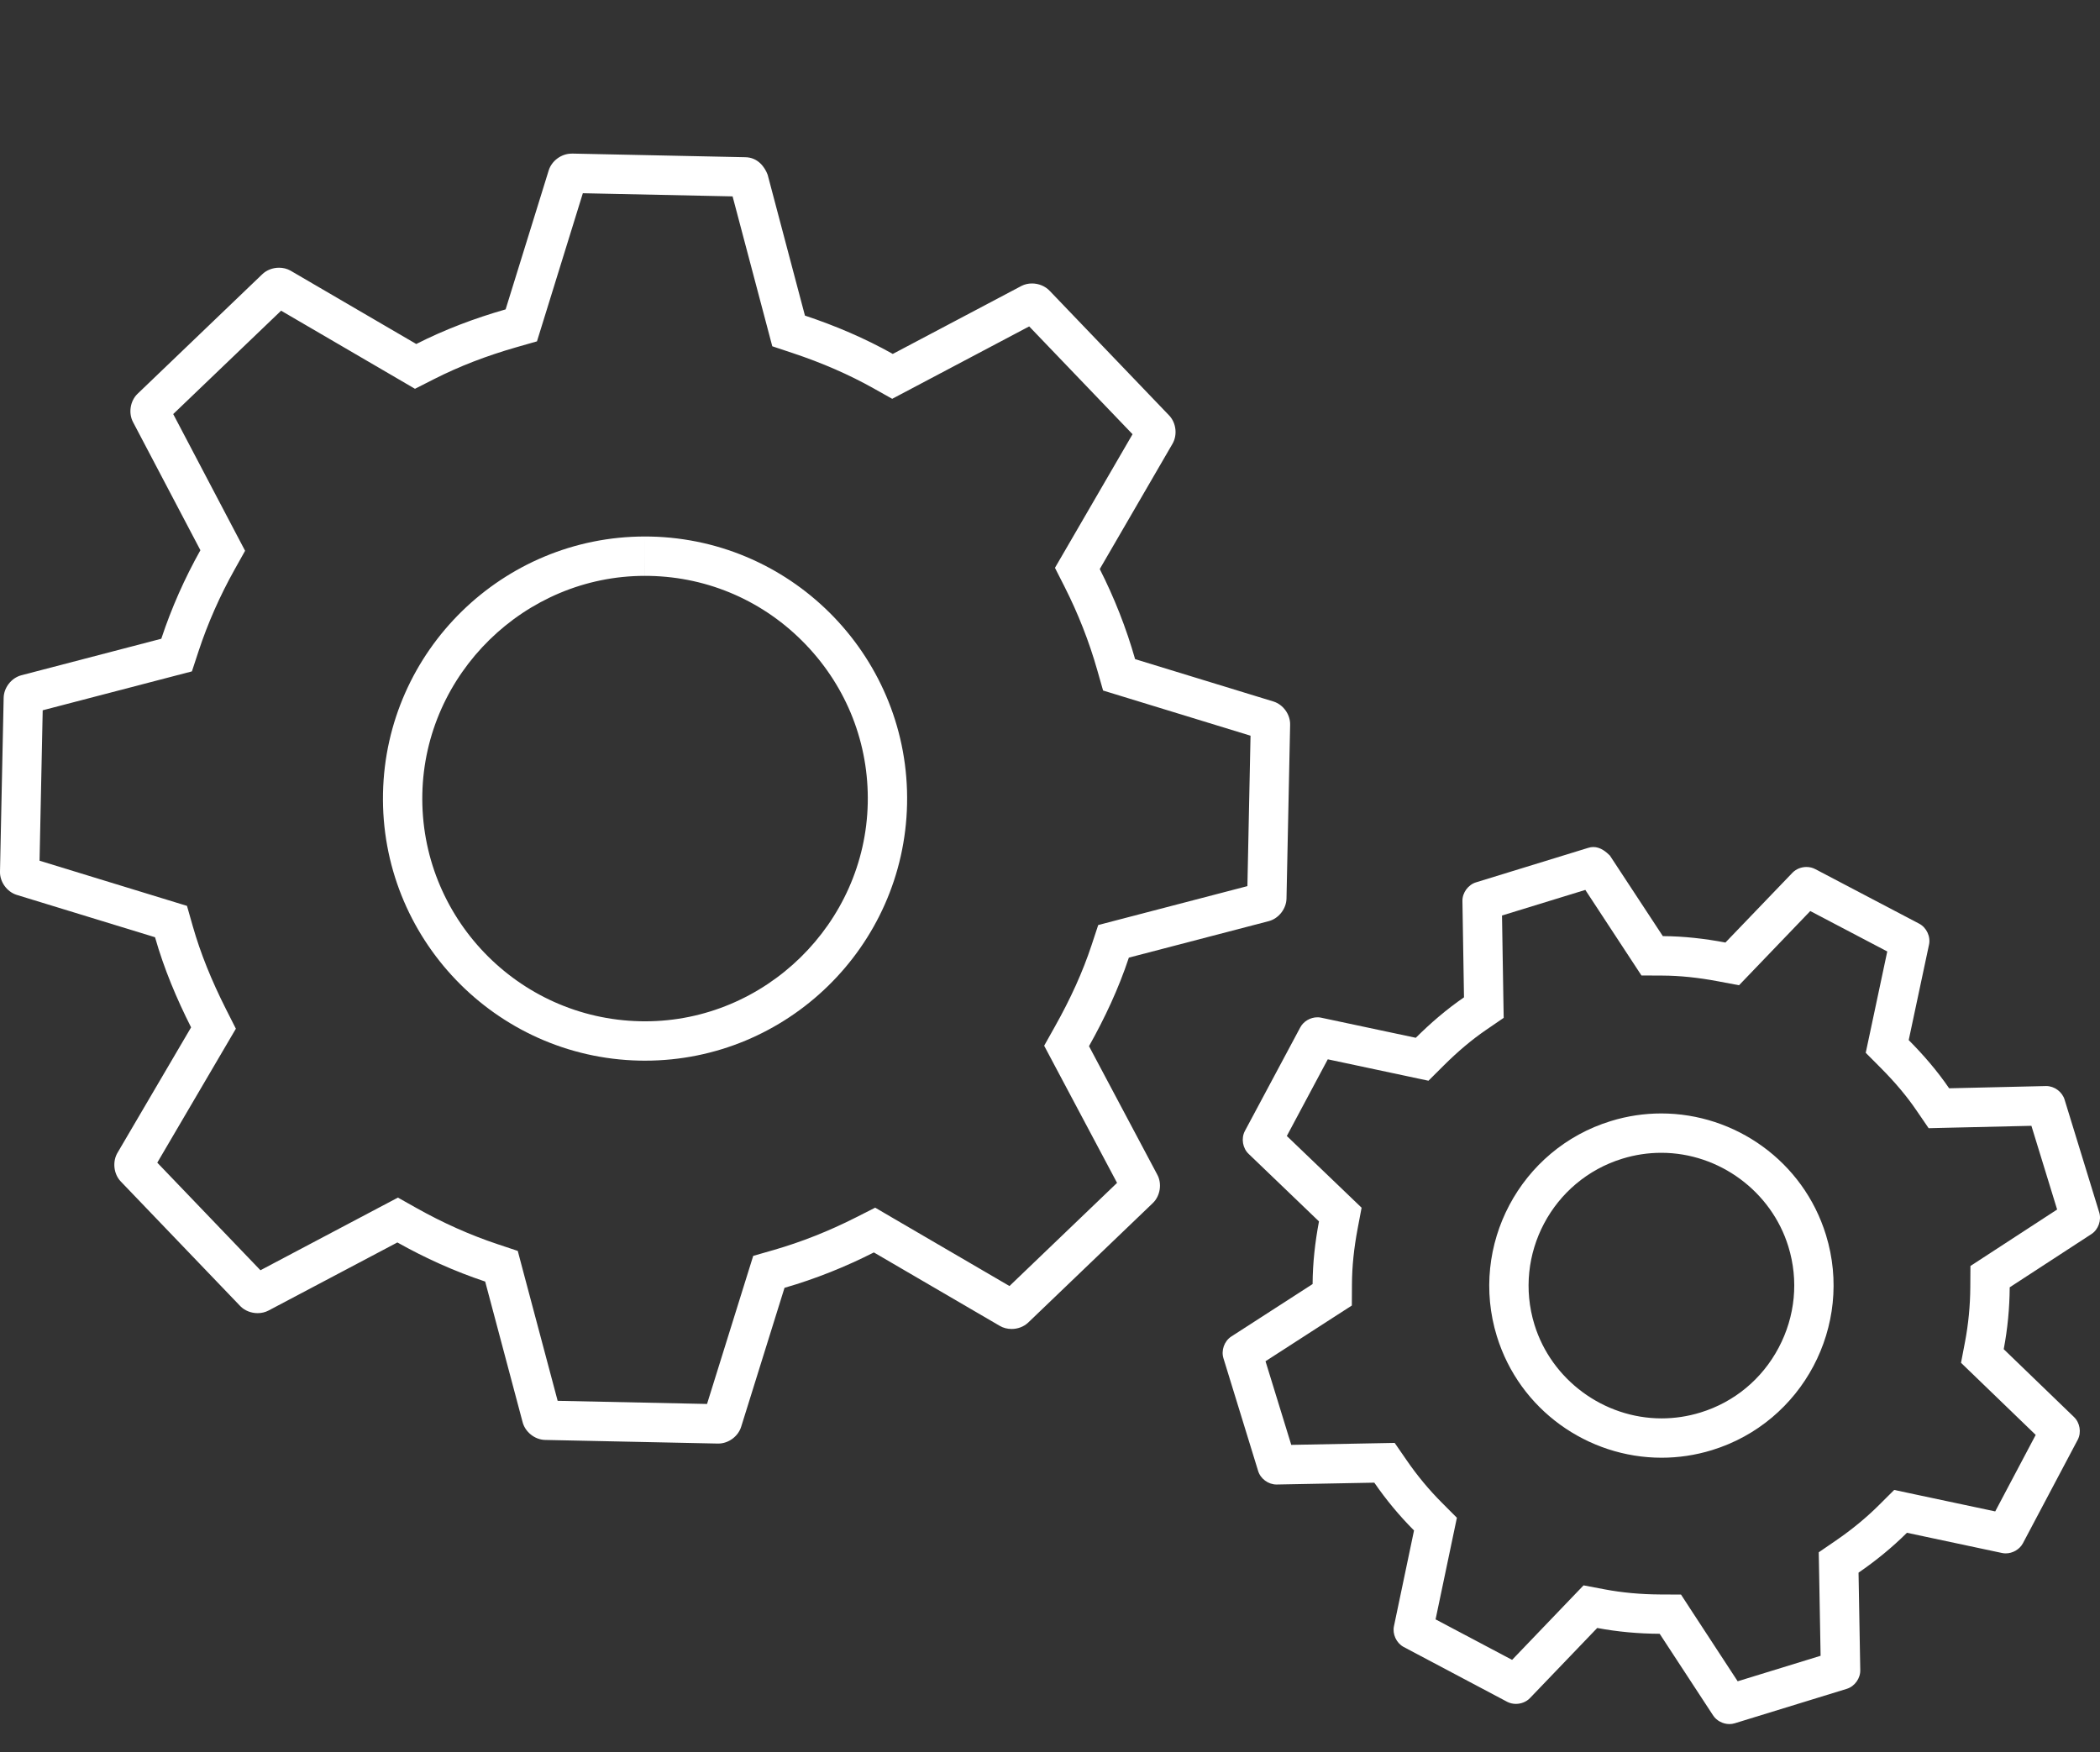
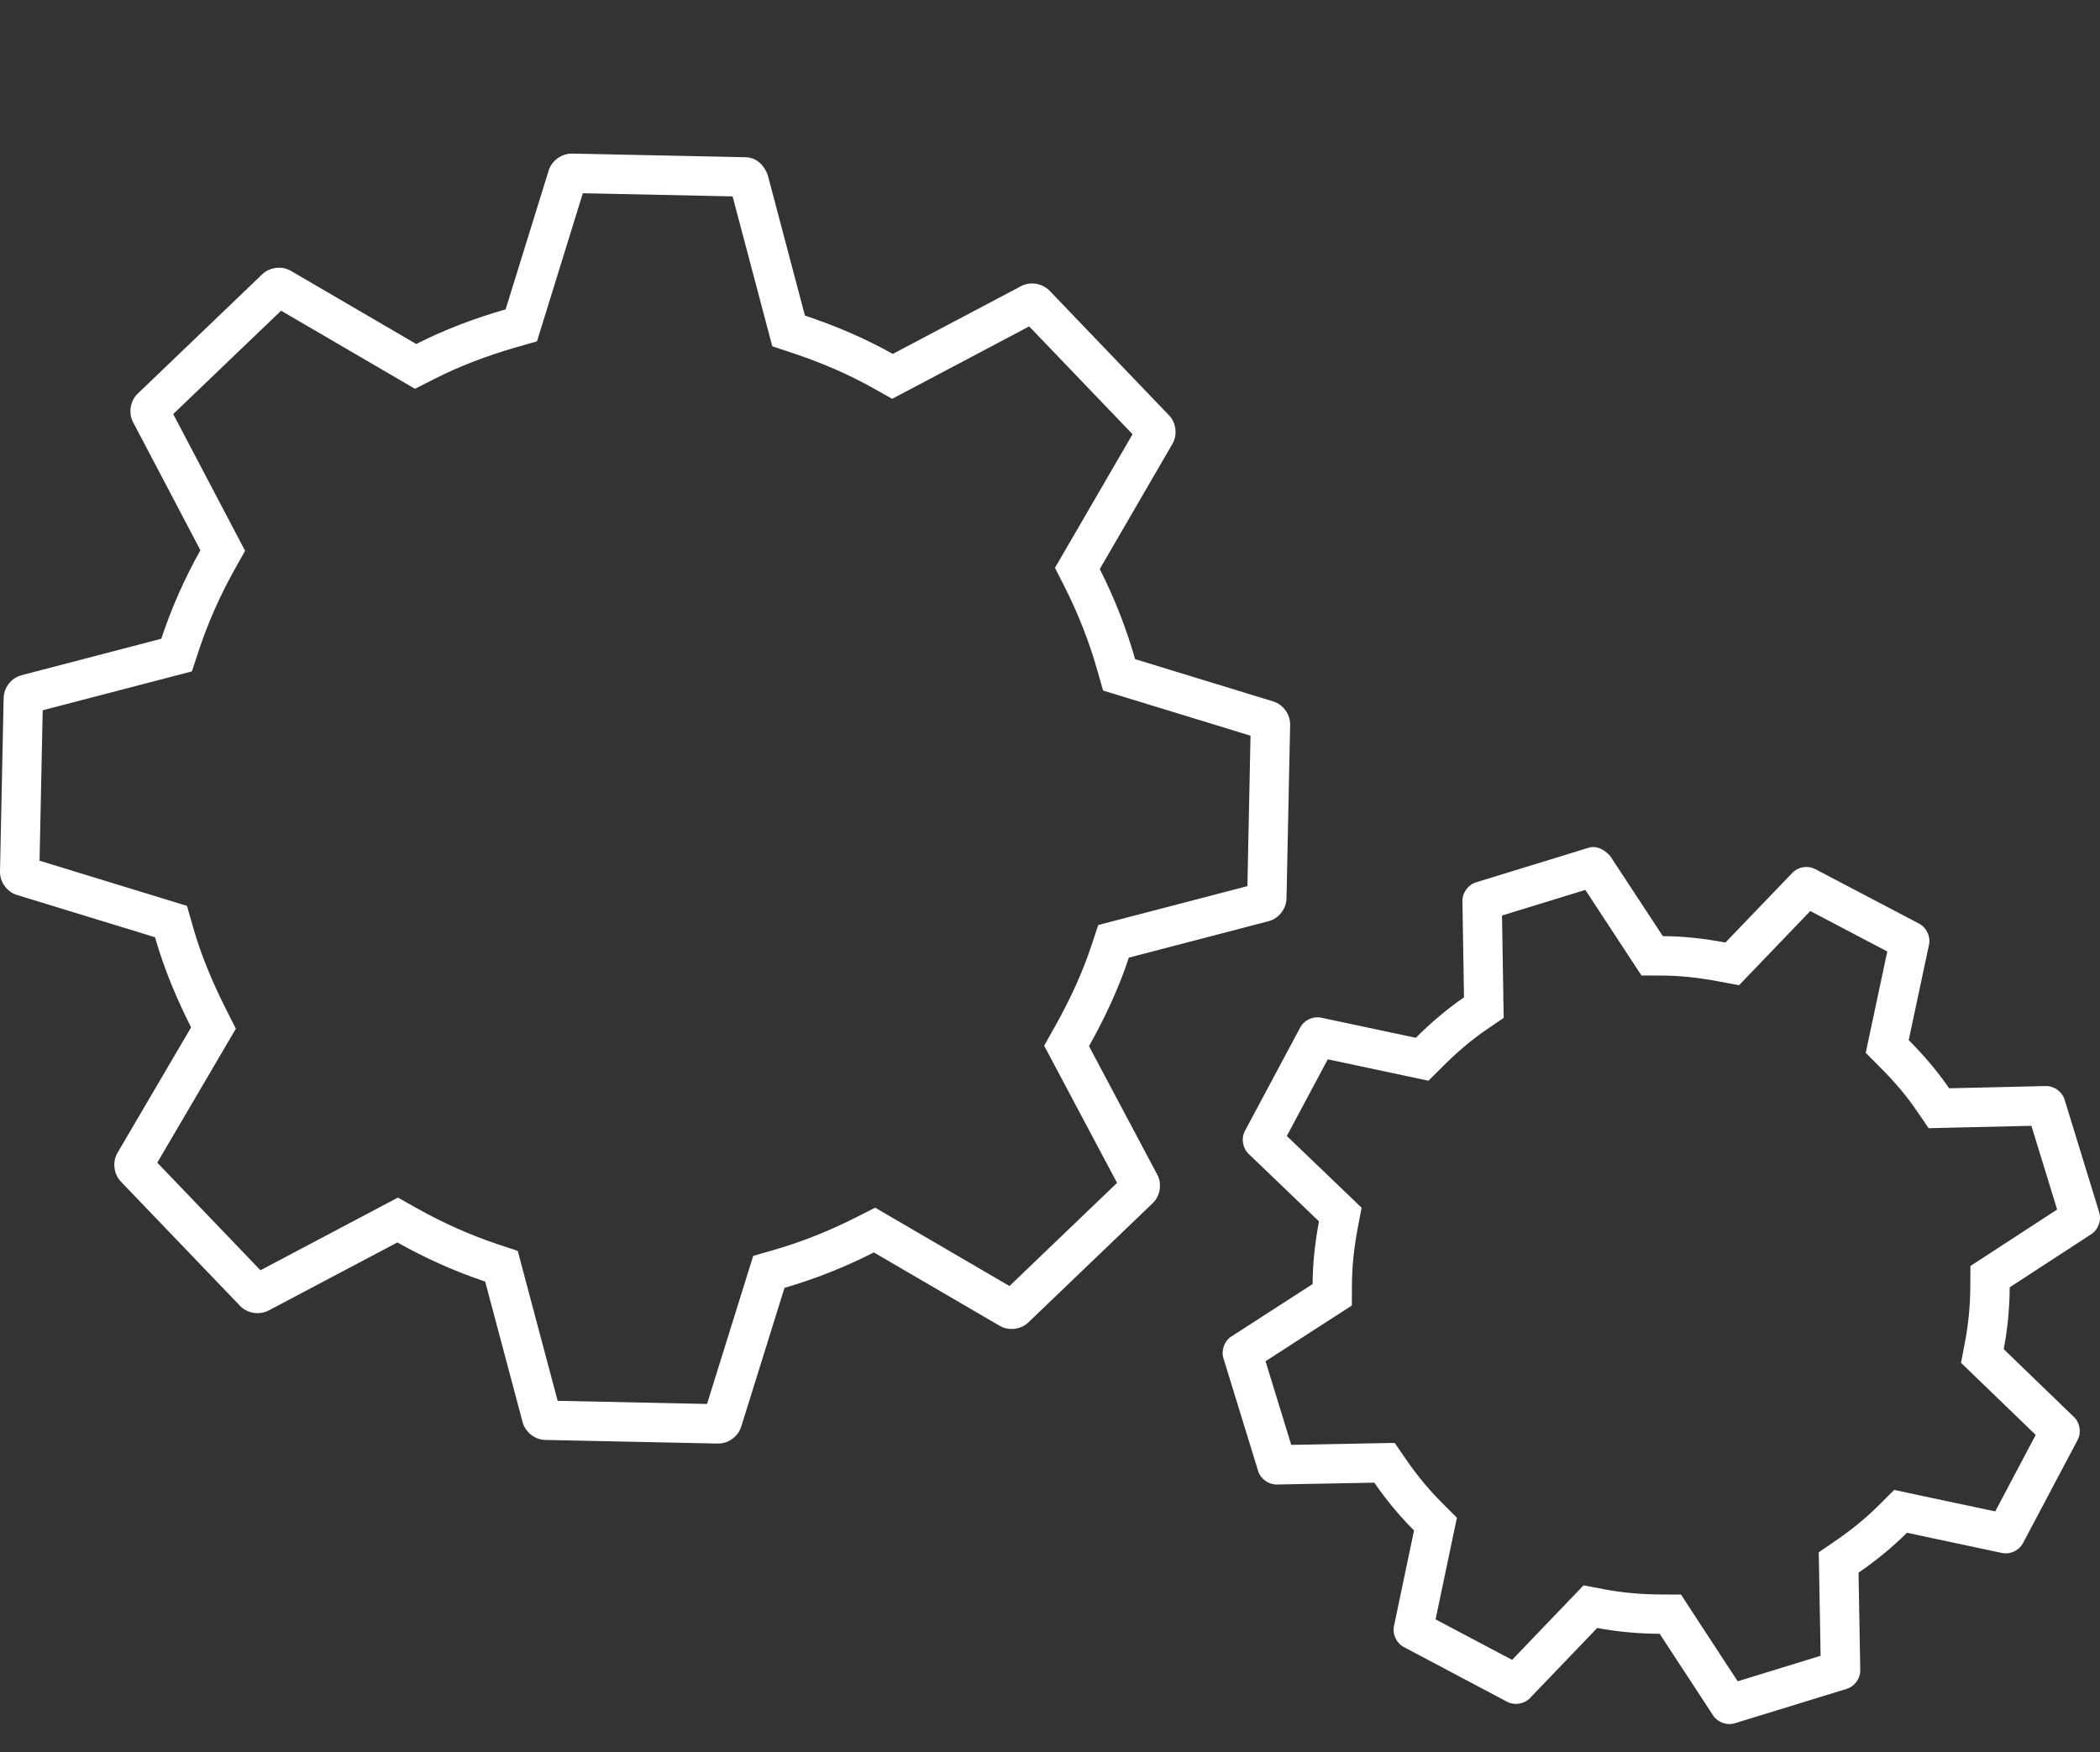
<svg xmlns="http://www.w3.org/2000/svg" version="1.1" id="分離模式" x="0px" y="0px" width="74.705px" height="62.34px" viewBox="0 0 74.705 62.34" enable-background="new 0 0 74.705 62.34" xml:space="preserve">
  <rect x="0" y="0" width="74.705" height="62.34" fill="#333333" stroke="none" />
  <g>
    <g>
      <path fill="#FFFFFF" d="M56.396,31.662l1.585,2.416l0.412,0.628l0.752,0.004c0.619,0.003,1.265,0.07,1.975,0.204l0.744,0.14    l0.524-0.546l2.01-2.094l2.739,1.438l-0.608,2.864l-0.158,0.741l0.534,0.537c0.514,0.517,0.931,1.013,1.275,1.519l0.429,0.627    l0.76-0.018l2.896-0.067l0.915,2.978l-2.453,1.598l-0.631,0.411l-0.005,0.753c-0.004,0.657-0.067,1.313-0.188,1.949l-0.142,0.743    l0.544,0.525l2.113,2.04l-1.44,2.722l-2.853-0.606l-0.741-0.158l-0.538,0.536c-0.448,0.447-0.962,0.87-1.525,1.257l-0.621,0.426    l0.014,0.752l0.052,2.93l-2.95,0.907l-1.604-2.453L59.8,56.733l-0.752-0.004c-0.686-0.004-1.349-0.065-1.97-0.183l-0.745-0.141    l-0.525,0.547l-2.017,2.104l-2.722-1.441l0.603-2.875l0.155-0.74l-0.534-0.536c-0.458-0.459-0.879-0.966-1.251-1.507l-0.428-0.62    l-0.752,0.014l-2.927,0.056l-0.916-2.976l2.433-1.571l0.638-0.411l0.004-0.758c0.003-0.625,0.069-1.271,0.202-1.977l0.141-0.745    l-0.547-0.525l-2.113-2.027l1.457-2.728l2.84,0.604l0.742,0.158l0.537-0.536c0.51-0.508,1.006-0.925,1.518-1.276l0.621-0.425    l-0.013-0.753l-0.047-2.888L56.396,31.662 M56.681,30.136c-0.059,0-0.12,0.009-0.184,0.03l-3.984,1.225    c-0.282,0.083-0.492,0.368-0.489,0.661l0.056,3.432c-0.623,0.427-1.19,0.917-1.715,1.439l-3.381-0.718    c-0.039-0.008-0.079-0.011-0.119-0.011c-0.252,0-0.502,0.146-0.616,0.371l-1.964,3.674c-0.141,0.265-0.079,0.622,0.143,0.824    l2.493,2.393c-0.138,0.73-0.223,1.47-0.227,2.229l-2.896,1.869c-0.246,0.161-0.363,0.494-0.275,0.773l1.232,4.004    c0.082,0.279,0.362,0.486,0.654,0.486c0.002,0,0.005,0,0.007,0l3.473-0.066c0.424,0.615,0.895,1.181,1.413,1.701l-0.713,3.401    c-0.062,0.285,0.084,0.601,0.339,0.741l3.694,1.957c0.094,0.048,0.199,0.071,0.304,0.071c0.186,0,0.372-0.072,0.501-0.207    l2.392-2.494c0.727,0.137,1.47,0.203,2.222,0.207l1.891,2.89c0.123,0.2,0.357,0.322,0.591,0.322c0.063,0,0.127-0.009,0.188-0.028    l3.984-1.225c0.287-0.087,0.495-0.382,0.481-0.682l-0.061-3.452c0.62-0.426,1.198-0.898,1.722-1.419l3.381,0.719    c0.044,0.01,0.089,0.014,0.134,0.014c0.244,0,0.488-0.137,0.607-0.353l1.956-3.694c0.134-0.26,0.075-0.603-0.135-0.804l-2.5-2.414    c0.137-0.72,0.208-1.454,0.213-2.201l2.91-1.896c0.245-0.162,0.362-0.494,0.273-0.774l-1.23-4.005    c-0.083-0.278-0.361-0.486-0.653-0.486c-0.003,0-0.006,0-0.009,0l-3.446,0.08c-0.427-0.625-0.915-1.188-1.438-1.715l0.719-3.38    c0.07-0.292-0.08-0.622-0.347-0.762l-3.687-1.936c-0.099-0.054-0.21-0.081-0.322-0.081c-0.18,0-0.361,0.068-0.489,0.195    l-2.394,2.493c-0.726-0.137-1.472-0.224-2.227-0.228L57.27,30.44C57.146,30.317,56.941,30.136,56.681,30.136L56.681,30.136z" />
    </g>
    <g>
-       <path fill="#FFFFFF" d="M59.098,41.015L59.098,41.015c2.058,0,3.917,1.372,4.521,3.336c0.37,1.203,0.247,2.48-0.345,3.598    s-1.58,1.937-2.782,2.306c-0.451,0.139-0.916,0.209-1.383,0.209c-2.059,0-3.919-1.372-4.523-3.336    c-0.765-2.49,0.638-5.139,3.128-5.904C58.165,41.085,58.631,41.015,59.098,41.015 M59.098,39.615    c-0.595,0-1.198,0.087-1.795,0.271c-3.225,0.991-5.046,4.428-4.055,7.653c0.809,2.629,3.241,4.325,5.861,4.325    c0.594,0,1.197-0.087,1.794-0.271c3.226-0.992,5.046-4.429,4.054-7.654C64.148,41.311,61.717,39.615,59.098,39.615L59.098,39.615z    " />
-     </g>
+       </g>
    <g>
      <path fill="#FFFFFF" d="M20.734,6.875l5.327,0.112l1.219,4.603l0.193,0.73l0.718,0.239c1.063,0.354,2.007,0.766,2.883,1.257    l0.665,0.373l0.674-0.356l4.199-2.22l3.677,3.836l-2.378,4.096l-0.382,0.657l0.344,0.678c0.481,0.951,0.872,1.946,1.159,2.956    l0.209,0.732l0.728,0.223l4.517,1.384l-0.111,5.352l-4.571,1.192l-0.736,0.192l-0.239,0.723c-0.31,0.937-0.738,1.887-1.31,2.904    l-0.374,0.667l0.358,0.675l2.235,4.205l-3.827,3.67l-4.119-2.403l-0.658-0.385l-0.681,0.345c-0.96,0.487-1.947,0.878-2.933,1.162    l-0.725,0.208l-0.225,0.72l-1.418,4.549l-5.314-0.112l-1.226-4.604l-0.193-0.729l-0.716-0.239    c-0.973-0.324-1.942-0.756-2.882-1.284l-0.665-0.374l-0.675,0.356l-4.216,2.229l-3.67-3.828l2.409-4.107l0.387-0.659l-0.345-0.682    c-0.528-1.044-0.916-2.012-1.186-2.957L6.652,32.23l-0.728-0.223l-4.517-1.384l0.112-5.352l4.571-1.192l0.737-0.192l0.238-0.723    c0.327-0.991,0.759-1.969,1.283-2.905l0.371-0.663l-0.354-0.672l-2.203-4.192L10,11.054l4.103,2.394l0.659,0.385l0.681-0.346    c0.896-0.454,1.854-0.825,2.931-1.134l0.728-0.208l0.224-0.723L20.734,6.875 M20.332,5.466c-0.357,0-0.702,0.25-0.811,0.592    l-1.534,4.949c-1.108,0.318-2.171,0.72-3.179,1.232l-4.477-2.612c-0.123-0.069-0.264-0.102-0.404-0.102    c-0.223,0-0.446,0.083-0.605,0.24l-4.435,4.252C4.629,14.271,4.563,14.7,4.734,15.02l2.395,4.556    c-0.557,0.995-1.026,2.046-1.391,3.15l-4.982,1.3c-0.354,0.096-0.622,0.442-0.626,0.808L0,31.004    c-0.012,0.366,0.243,0.724,0.592,0.834l4.923,1.508c0.319,1.12,0.768,2.187,1.283,3.206l-2.61,4.449    c-0.196,0.318-0.149,0.767,0.11,1.036l4.252,4.435c0.159,0.162,0.388,0.248,0.614,0.248c0.136,0,0.271-0.03,0.391-0.094    l4.581-2.421c0.987,0.554,2.029,1.026,3.124,1.391l1.326,4.982c0.085,0.363,0.435,0.646,0.807,0.653l6.145,0.129    c0.005,0,0.01,0,0.015,0c0.368,0,0.72-0.264,0.82-0.619l1.535-4.922c1.107-0.319,2.169-0.747,3.179-1.259l4.476,2.611    c0.128,0.076,0.275,0.112,0.424,0.112c0.214,0,0.429-0.077,0.586-0.224l4.434-4.252c0.271-0.258,0.339-0.705,0.154-1.03    l-2.421-4.556c0.56-0.997,1.052-2.043,1.418-3.15l4.981-1.299c0.354-0.096,0.622-0.443,0.627-0.808l0.129-6.171    c0.012-0.367-0.242-0.724-0.591-0.834l-4.924-1.508c-0.318-1.118-0.742-2.188-1.257-3.205l2.584-4.451    c0.185-0.313,0.137-0.744-0.111-1.009l-4.251-4.435c-0.161-0.172-0.397-0.266-0.633-0.266c-0.128,0-0.257,0.028-0.371,0.086    l-4.581,2.421c-0.987-0.554-2.032-1-3.125-1.364l-1.326-5.01c-0.096-0.259-0.341-0.625-0.808-0.625l-6.145-0.129    C20.348,5.466,20.34,5.466,20.332,5.466L20.332,5.466z" />
    </g>
    <g>
-       <path fill="#FFFFFF" d="M22.944,19.088v1.4l0.169,0.002c2.111,0.044,4.083,0.911,5.55,2.442c1.468,1.53,2.251,3.535,2.206,5.647    c-0.09,4.278-3.643,7.758-7.92,7.758l-0.17-0.002c-4.368-0.092-7.847-3.721-7.755-8.09c0.09-4.277,3.642-7.757,7.919-7.757    L22.944,19.088 M22.943,19.088c-5.049,0-9.212,4.057-9.318,9.128c-0.108,5.139,3.987,9.411,9.125,9.519    c0.066,0.001,0.133,0.002,0.199,0.002c5.05,0,9.213-4.057,9.319-9.129c0.109-5.138-3.986-9.41-9.126-9.518    C23.076,19.089,23.01,19.088,22.943,19.088L22.943,19.088z" />
-     </g>
+       </g>
  </g>
</svg>